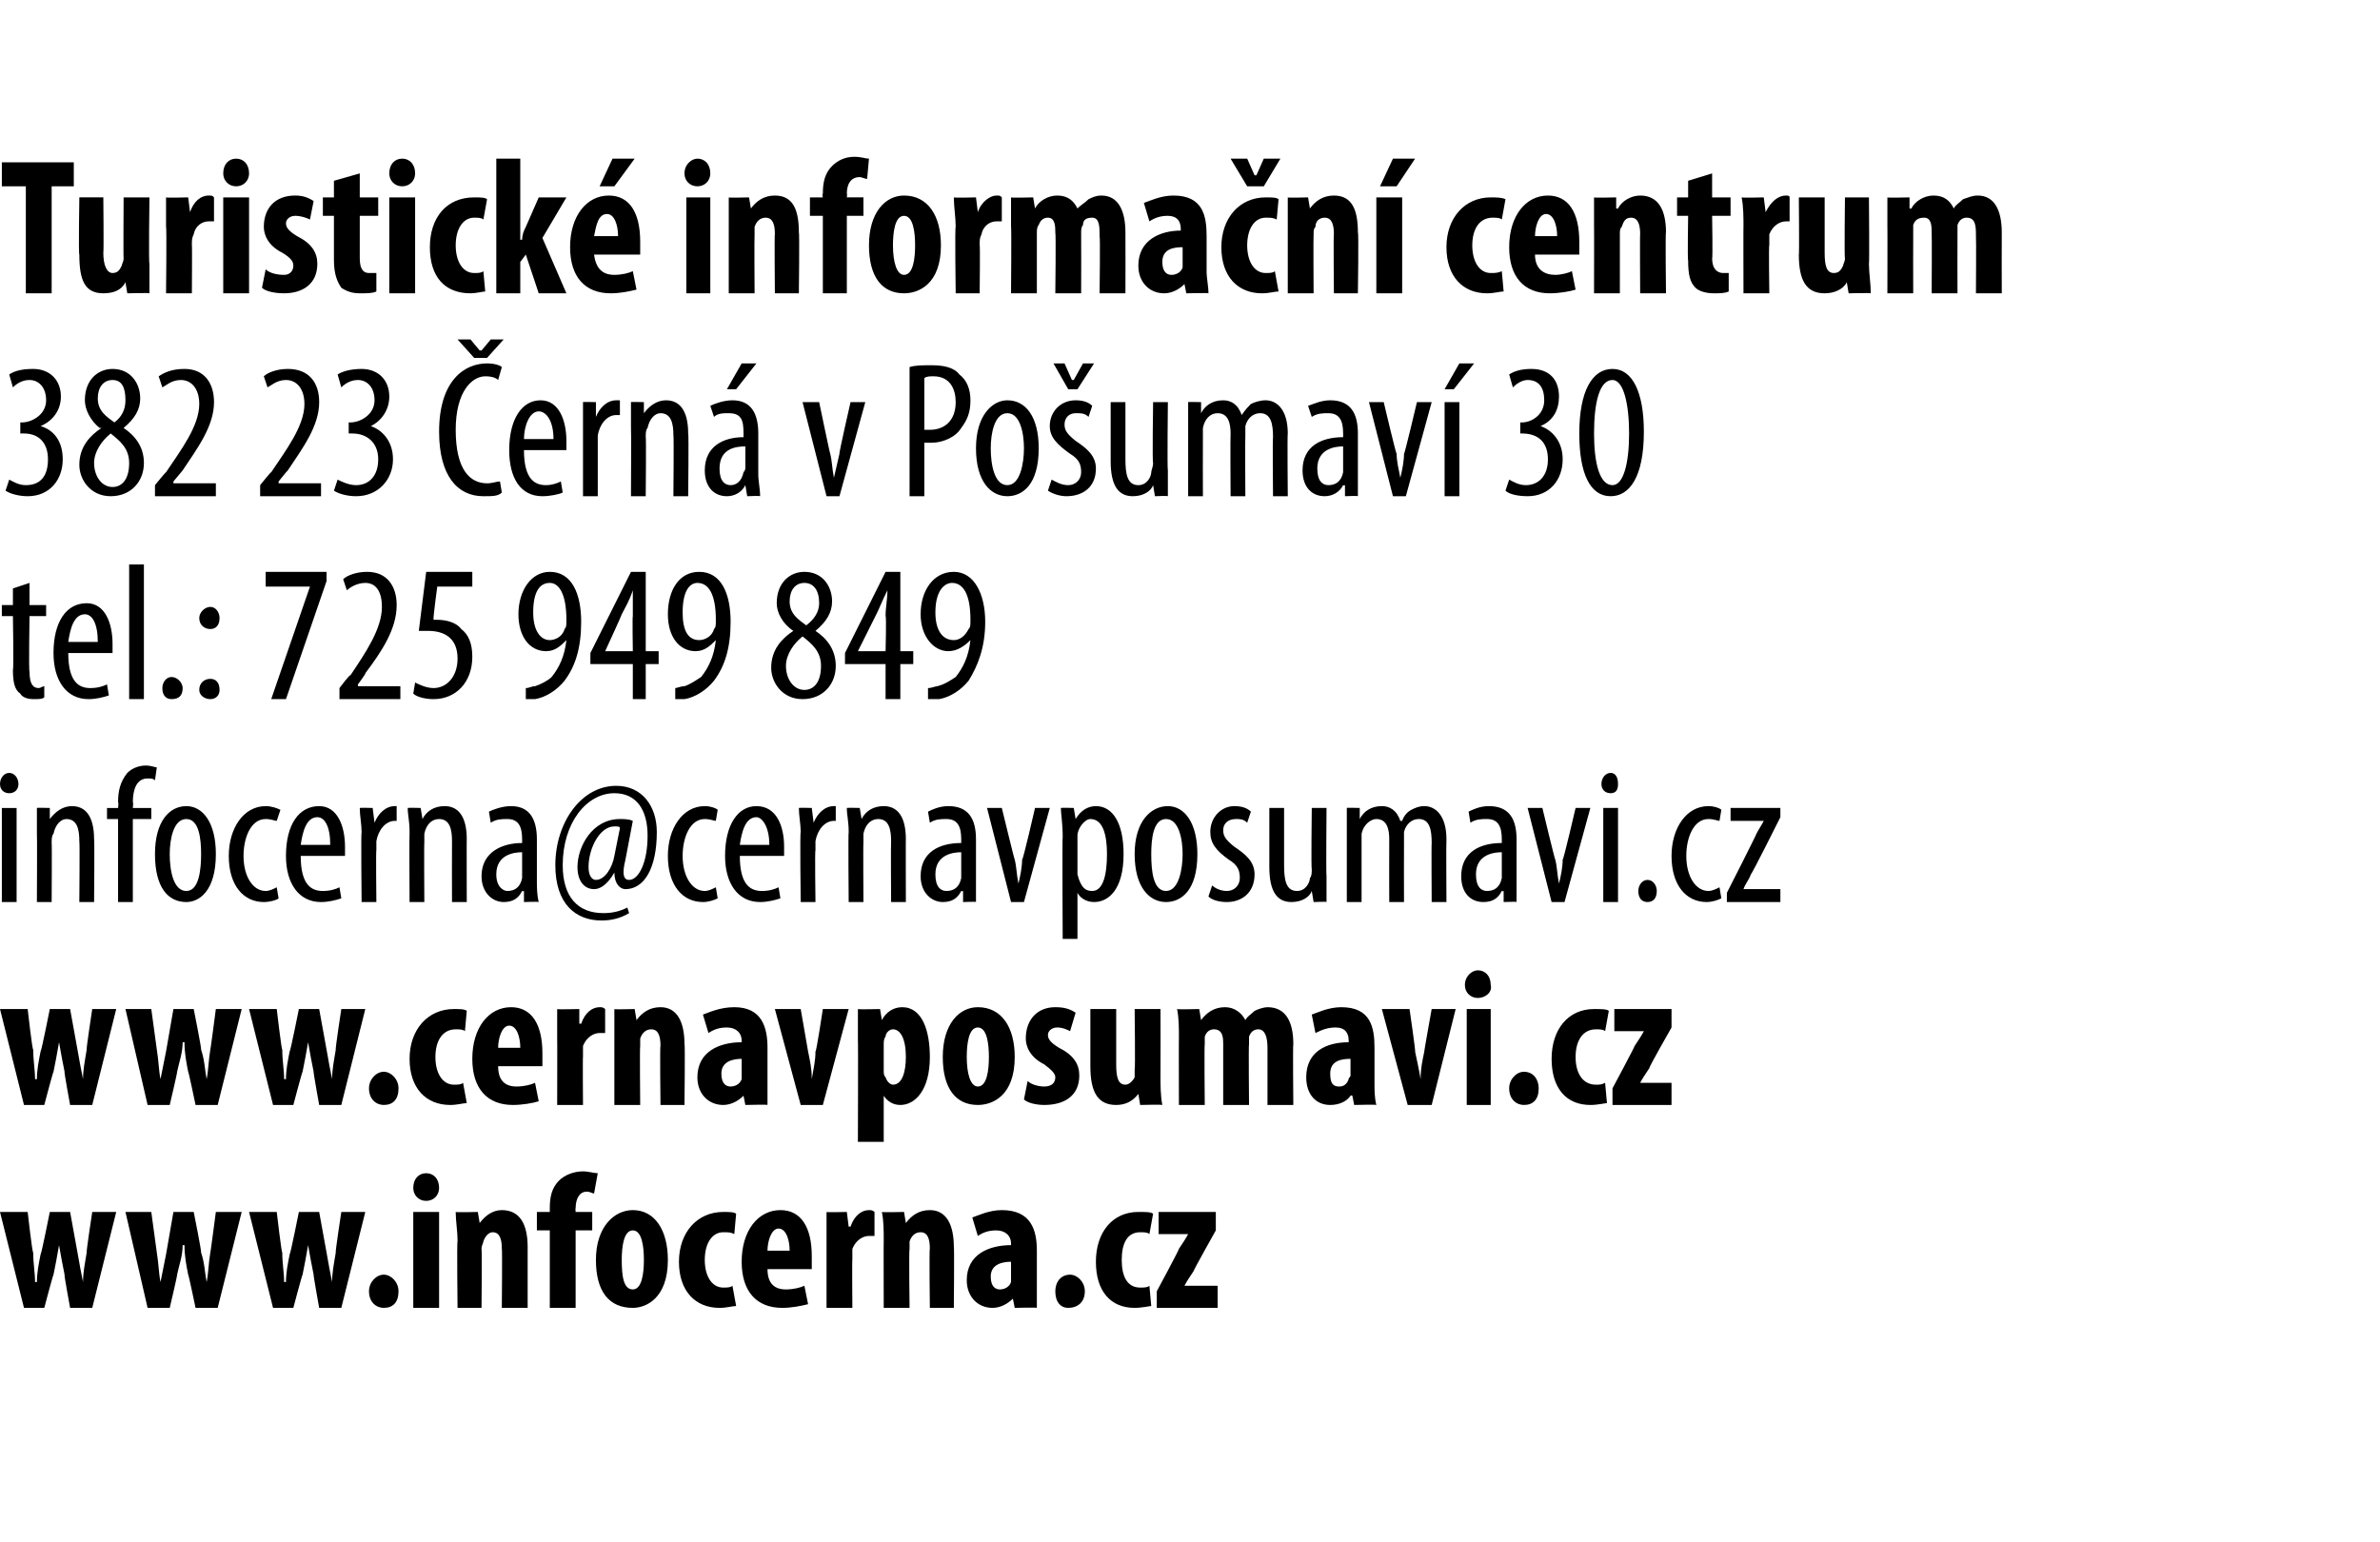
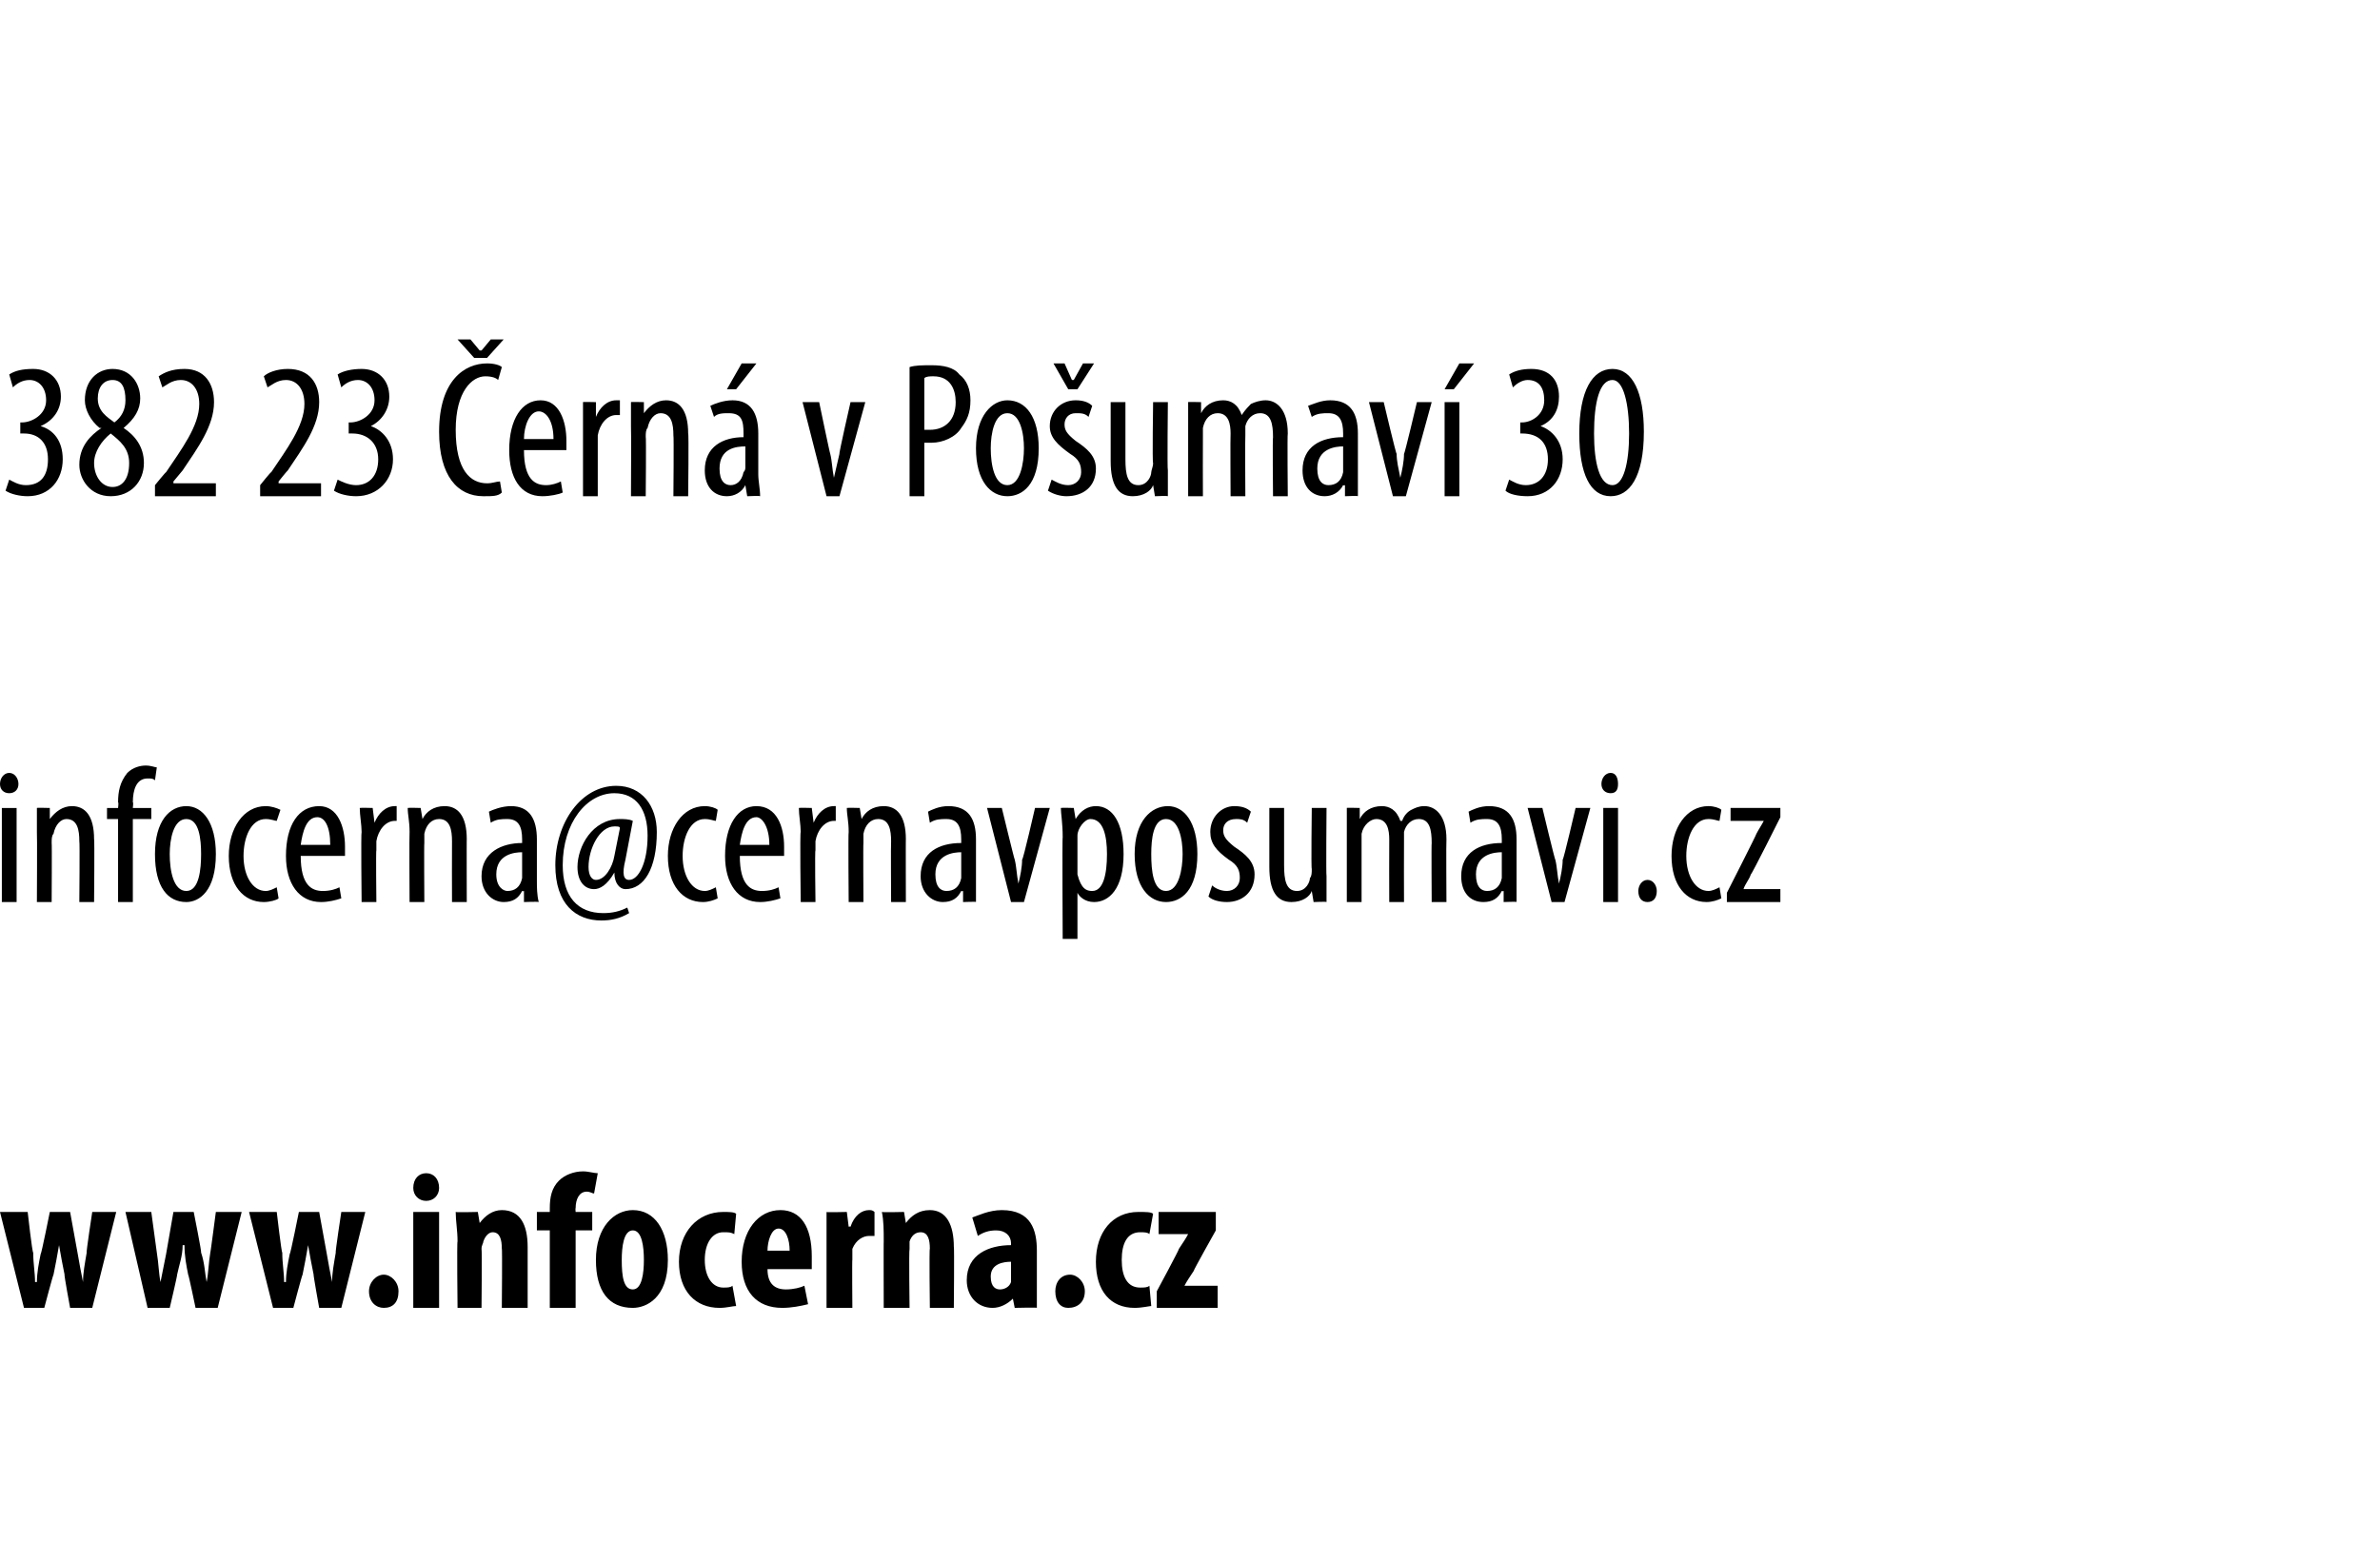
<svg xmlns="http://www.w3.org/2000/svg" xmlns:xlink="http://www.w3.org/1999/xlink" version="1.1" width="129px" height="83.6px" viewBox="0 0 129 83.6">
  <desc>Turistick informa n centrum 382 23 ern v Po umav 30 tel : 725 949 849</desc>
  <defs />
  <g id="Polygon112265">
-     <path d="m1.6 31.6v1.2h.9v.6h-.9s-.05 3.02 0 3c0 .7.2.9.5.9c.1 0 .2-.1.3-.1v.6c-.1.1-.3.1-.6.1c-.3 0-.6-.1-.7-.3c-.3-.2-.4-.6-.4-1.3c.05.04 0-2.9 0-2.9h-.6v-.6h.6v-.9l.9-.3zm2.1 3.8c0 1.6.6 1.9 1.2 1.9c.4 0 .7-.1.9-.2l.1.6c-.3.1-.7.2-1.1.2c-1.2 0-1.9-1-1.9-2.5c0-1.7.7-2.7 1.8-2.7c1 0 1.4 1.1 1.4 2.2v.5H3.7zm1.6-.6c0-1-.3-1.5-.7-1.5c-.6 0-.8.8-.9 1.5h1.6zM7 30.6h.8v7.3h-.8v-7.3zm1.8 6.7c0-.3.2-.6.5-.6c.3 0 .6.3.6.6c0 .4-.2.6-.6.6c-.3 0-.5-.2-.5-.6zm2-3.8c0-.3.3-.6.6-.6c.3 0 .5.3.5.6c0 .4-.2.6-.5.6c-.3 0-.6-.2-.6-.6zm0 3.9c0-.4.3-.6.6-.6c.3 0 .5.2.5.6c0 .3-.2.5-.5.5c-.3 0-.6-.2-.6-.5zm6.9-6.4v.5l-2.2 6.4h-.8l2.1-6.1h-2.4v-.8h3.3zm.7 6.9v-.6s.55-.74.6-.7c.8-1.2 1.7-2.5 1.7-3.7c0-.8-.3-1.3-.9-1.3c-.5 0-.9.3-1 .4l-.2-.6c.2-.2.7-.4 1.3-.4c1.1 0 1.6.8 1.6 1.8c0 1.3-.8 2.5-1.7 3.7c.05 0-.4.6-.4.6v.1h2.3v.7h-3.3zm7.2-6.1h-1.9s-.24 1.77-.2 1.8h.2c.4 0 1 .1 1.3.5c.4.3.6.8.6 1.5c0 1.4-.9 2.3-2.1 2.3c-.4 0-.9-.1-1.1-.3l.1-.6c.2.1.6.3 1 .3c.7 0 1.3-.6 1.3-1.6c0-1.1-.7-1.5-1.6-1.5h-.5l.4-3.2h2.5v.8zm2.9 5.5c.2 0 .3-.1.5-.1c.3-.1.7-.3.9-.5c.4-.5.7-1.1.8-2c-.3.3-.6.6-1.1.6c-.9 0-1.5-.8-1.5-2c0-1.3.7-2.3 1.7-2.3c1.2 0 1.7 1.2 1.7 2.7c0 1.4-.3 2.4-.9 3.2c-.4.5-1 .9-1.6 1h-.5v-.6zm.4-4.1c0 1 .4 1.5.9 1.5c.3 0 .7-.2.8-.6c.1-.1.1-.2.1-.5c0-1.4-.4-2-.9-2c-.5 0-.9.4-.9 1.6zm5.4 4.7V36H32v-.6l2.2-4.4h.8v4.3h.7v.7h-.7v1.9h-.7zm0-2.6s-.03-1.91 0-1.9V32c-.2.6-.4.9-.6 1.3c.01.03-.9 2-.9 2h1.5zm2.3 2c.1 0 .3-.1.5-.1c.3-.1.6-.3.9-.5c.4-.5.7-1.1.8-2c-.3.3-.6.6-1.1.6c-.9 0-1.5-.8-1.5-2c0-1.3.6-2.3 1.7-2.3c1.2 0 1.7 1.2 1.7 2.7c0 1.4-.3 2.4-.9 3.2c-.4.5-1 .9-1.6 1h-.5v-.6zm.4-4.1c0 1 .3 1.5.9 1.5c.3 0 .7-.2.8-.6c.1-.1.1-.2.1-.5c0-1.4-.4-2-1-2c-.4 0-.8.4-.8 1.6zm6 1c-.6-.4-.9-1-.9-1.5c0-1.1.7-1.7 1.5-1.7c1 0 1.5.8 1.5 1.6c0 .6-.3 1.1-.9 1.6c.6.4 1.1 1 1.1 1.9c0 1-.7 1.8-1.8 1.8c-1.1 0-1.7-.9-1.7-1.7c0-1 .6-1.6 1.2-2zm1.5 1.9c0-.8-.5-1.2-1-1.6c-.5.4-.9 1-.9 1.6c0 .7.4 1.3 1 1.3c.5 0 .9-.4.9-1.3zm-1.7-3.5c0 .7.5 1 .9 1.3c.4-.3.7-.7.7-1.2c0-.7-.3-1.1-.8-1.1c-.5 0-.8.4-.8 1zm5.2 5.3V36h-2.2v-.6L48 31h.8v4.3h.7v.7h-.7v1.9h-.8zm0-2.6s.05-1.91 0-1.9c0-.5.1-.9.1-1.4c-.3.6-.4.9-.6 1.3l-1 2h1.5zm2.3 2c.2 0 .4-.1.5-.1c.4-.1.7-.3 1-.5c.4-.5.7-1.1.8-2c-.3.3-.7.6-1.2.6c-.8 0-1.5-.8-1.5-2c0-1.3.7-2.3 1.8-2.3c1.1 0 1.7 1.2 1.7 2.7c0 1.4-.4 2.4-.9 3.2c-.4.5-1 .9-1.6 1h-.6v-.6zm.4-4.1c0 1 .4 1.5 1 1.5c.3 0 .6-.2.8-.6c.1-.1.1-.2.1-.5c0-1.4-.4-2-1-2c-.4 0-.9.4-.9 1.6z" stroke="none" fill="#000" />
    <a xlink:href="mailto:infocerna@cernavposumavi.cz" xlink:title="infocerna@cernavposumavi.cz">
      <rect style="fill:transparent;" x="-1" y="41" width="98" height="10" />
    </a>
  </g>
  <g id="Polygon112264">
    <path d="m.5 26c.2.1.5.3.9.3c.8 0 1.2-.5 1.2-1.4c0-.9-.5-1.4-1.3-1.4h-.2v-.6h.1c.5 0 1.3-.4 1.3-1.2c0-.7-.4-1.1-.9-1.1c-.4 0-.7.2-.9.4l-.2-.7c.3-.2.7-.3 1.3-.3c.9 0 1.5.6 1.5 1.5c0 .7-.4 1.3-1.1 1.6c.7.2 1.2.8 1.2 1.8c0 1.1-.7 2-1.9 2c-.4 0-.9-.1-1.2-.3l.2-.6zm4.9-2.8c-.5-.4-.8-1-.8-1.5c0-1.1.7-1.7 1.5-1.7c1 0 1.5.8 1.5 1.6c0 .6-.3 1.1-.9 1.6c.6.4 1.1 1 1.1 1.9c0 1-.7 1.8-1.8 1.8c-1.1 0-1.7-.9-1.7-1.7c0-1 .6-1.6 1.2-2h-.1zM7 25.1c0-.8-.5-1.2-1-1.6c-.5.4-.9 1-.9 1.6c0 .7.4 1.3 1 1.3c.5 0 .9-.4.9-1.3zm-1.7-3.5c0 .7.5 1 .9 1.3c.4-.3.6-.7.6-1.2c0-.7-.2-1.1-.7-1.1c-.5 0-.8.4-.8 1zm3.1 5.3v-.6s.6-.74.6-.7c.8-1.2 1.8-2.5 1.8-3.7c0-.8-.4-1.3-1-1.3c-.5 0-.8.3-1 .4l-.2-.6c.3-.2.7-.4 1.4-.4c1.1 0 1.6.8 1.6 1.8c0 1.3-.9 2.5-1.7 3.7l-.5.6v.1h2.3v.7H8.4zm5.7 0v-.6s.59-.74.6-.7c.8-1.2 1.8-2.5 1.8-3.7c0-.8-.4-1.3-1-1.3c-.5 0-.8.3-1 .4l-.2-.6c.2-.2.7-.4 1.3-.4c1.2 0 1.7.8 1.7 1.8c0 1.3-.9 2.5-1.7 3.7c-.02 0-.5.6-.5.6v.1h2.3v.7h-3.3zm4.2-.9c.2.1.6.3 1 .3c.7 0 1.2-.5 1.2-1.4c0-.9-.6-1.4-1.4-1.4h-.2v-.6h.1c.5 0 1.3-.4 1.3-1.2c0-.7-.4-1.1-.9-1.1c-.4 0-.7.2-.9.4l-.2-.7c.3-.2.8-.3 1.3-.3c.9 0 1.5.6 1.5 1.5c0 .7-.4 1.3-1 1.6c.6.2 1.2.8 1.2 1.8c0 1.1-.8 2-2 2c-.4 0-.9-.1-1.2-.3l.2-.6zm8.9.7c-.2.2-.5.2-1 .2c-1.4 0-2.4-1.1-2.4-3.5c0-2.8 1.4-3.7 2.6-3.7c.4 0 .7.1.8.2l-.2.7c-.1-.1-.3-.2-.7-.2c-.7 0-1.6.8-1.6 2.9c0 2.2.8 2.9 1.7 2.9c.3 0 .5-.1.7-.1l.1.6zm-1.5-7.3l-.9-1h.7l.5.6h.1l.5-.6h.7l-.9 1h-.7zm2.7 5c0 1.6.6 1.9 1.2 1.9c.3 0 .6-.1.8-.2l.1.6c-.2.1-.7.2-1.1.2c-1.2 0-1.8-1-1.8-2.5c0-1.7.7-2.7 1.7-2.7c1 0 1.4 1.1 1.4 2.2v.5h-2.3zm1.6-.6c0-1-.4-1.5-.8-1.5c-.5 0-.8.8-.8 1.5h1.6zm1.6-.7v-1.3c-.04-.02.7 0 .7 0v.8s.05-.01 0 0c.2-.5.6-.9 1.1-.9h.2v.8h-.2c-.5 0-.9.5-1 1.1v3.3h-.8v-3.8zm2.6 0v-1.3c-.02-.02.7 0 .7 0v.6s.04 0 0 0c.3-.4.7-.7 1.2-.7c.7 0 1.2.5 1.2 1.8c.04-.05 0 3.4 0 3.4h-.8s.03-3.3 0-3.3c0-.6-.1-1.2-.7-1.2c-.3 0-.6.3-.7.8c-.1.1-.1.3-.1.5c.03-.03 0 3.2 0 3.2h-.8s.02-3.8 0-3.8zm6.9 2.6c0 .4.1.8.1 1.2c0-.03-.7 0-.7 0l-.1-.6s-.01.03 0 0c-.2.4-.6.6-1 .6c-.7 0-1.2-.5-1.2-1.4c0-1.3 1-1.8 2.1-1.8v-.2c0-.7-.1-1.1-.8-1.1c-.3 0-.6 0-.8.2l-.2-.6c.2-.1.7-.3 1.2-.3c1 0 1.4.7 1.4 1.8v2.2zm-.7-1.5c-.5 0-1.4.1-1.4 1.2c0 .7.3.9.6.9c.3 0 .6-.2.7-.7c.1-.1.1-.2.1-.3v-1.1zm.6-4.5l-1.1 1.4h-.5l.8-1.4h.8zm3.4 2.1s.59 2.84.6 2.8c.1.4.1.8.2 1.3l.3-1.3c-.05.04.6-2.8.6-2.8h.8l-1.4 5.1h-.7l-1.3-5.1h.9zm4.9-1.9c.3-.1.7-.1 1.2-.1c.6 0 1.2.1 1.5.5c.4.3.6.8.6 1.4c0 .7-.2 1.1-.5 1.5c-.3.5-1 .8-1.6.8h-.4v2.9h-.8v-7zm.8 3.4h.3c.8 0 1.4-.5 1.4-1.5c0-.7-.3-1.4-1.2-1.4c-.2 0-.4 0-.5.1v2.8zm6.2 1c0 2-.9 2.6-1.7 2.6c-.9 0-1.7-.8-1.7-2.6c0-1.8.9-2.6 1.7-2.6c1 0 1.7.9 1.7 2.6zm-2.6 0c0 .9.2 2 .9 2c.7 0 .9-1.2.9-2c0-.8-.2-1.9-.9-1.9c-.7 0-.9 1.1-.9 1.9zM57 26c.2.1.5.3.9.3c.4 0 .7-.3.7-.7c0-.4-.1-.7-.6-1c-.7-.5-1.1-.9-1.1-1.5c0-.8.6-1.4 1.4-1.4c.4 0 .7.1.9.3l-.2.6c-.2-.2-.4-.2-.7-.2c-.4 0-.6.3-.6.6c0 .3.1.5.6.9c.6.4 1.1.8 1.1 1.5c0 1-.7 1.5-1.6 1.5c-.3 0-.7-.1-1-.3l.2-.6zm.9-4.9l-.8-1.4h.6l.4.9h.1l.5-.9h.6l-.9 1.4h-.5zm5.4 4.4v1.4c0-.03-.7 0-.7 0l-.1-.6s.02.03 0 0c-.1.3-.5.6-1.1.6c-.8 0-1.2-.6-1.2-1.9v-3.2h.8v3.1c0 .8.1 1.4.7 1.4c.5 0 .7-.5.7-.7c0-.1.1-.3.1-.5c-.05.03 0-3.3 0-3.3h.8s-.04 3.68 0 3.7zm1.1-2.4v-1.3c-.05-.02.7 0 .7 0v.6s.02.01 0 0c.2-.4.6-.7 1.2-.7c.4 0 .8.2 1 .8c.2-.3.4-.5.5-.6c.2-.1.5-.2.8-.2c.6 0 1.2.5 1.2 1.8c-.03.01 0 3.4 0 3.4h-.8s-.03-3.22 0-3.2c0-.7-.1-1.3-.7-1.3c-.4 0-.7.3-.8.7v.5c-.02 0 0 3.3 0 3.3h-.8s-.02-3.36 0-3.4c0-.5-.1-1.1-.7-1.1c-.4 0-.7.3-.8.8v.4c-.01.04 0 3.3 0 3.3h-.8v-3.8zm9.2 2.6v1.2c.03-.03-.7 0-.7 0v-.6s-.07.03-.1 0c-.2.4-.6.6-1 .6c-.7 0-1.2-.5-1.2-1.4c0-1.3 1-1.8 2.2-1.8v-.2c0-.7-.2-1.1-.8-1.1c-.3 0-.6 0-.9.2l-.2-.6c.3-.1.7-.3 1.2-.3c1.1 0 1.5.7 1.5 1.8v2.2zm-.8-1.5c-.4 0-1.4.1-1.4 1.2c0 .7.3.9.6.9c.4 0 .7-.2.8-.7v-1.4zm2.2-2.4s.67 2.84.7 2.8c0 .4.1.8.2 1.3c.1-.4.2-.9.2-1.3c.03.04.7-2.8.7-2.8h.8l-1.4 5.1h-.7l-1.3-5.1h.8zm3.3 5.1v-5.1h.8v5.1h-.8zm1.6-7.2l-1.1 1.4h-.5l.8-1.4h.8zm1.9 6.3c.2.1.5.3.9.3c.7 0 1.2-.5 1.2-1.4c0-.9-.5-1.4-1.4-1.4h-.1v-.6h.1c.5 0 1.2-.4 1.2-1.2c0-.7-.3-1.1-.9-1.1c-.3 0-.6.2-.8.4l-.2-.7c.3-.2.7-.3 1.2-.3c1 0 1.5.6 1.5 1.5c0 .7-.3 1.3-1 1.6c.6.2 1.2.8 1.2 1.8c0 1.1-.7 2-1.9 2c-.5 0-1-.1-1.2-.3l.2-.6zm7.3-2.6c0 2.5-.8 3.5-1.8 3.5c-1.1 0-1.7-1.2-1.7-3.4c0-2.3.7-3.5 1.8-3.5c1.1 0 1.7 1.3 1.7 3.4zm-2.7.1c0 1.6.3 2.8 1 2.8c.6 0 .9-1.2.9-2.8c0-1.6-.3-2.9-.9-2.9c-.7 0-1 1.2-1 2.9z" stroke="none" fill="#000" />
  </g>
  <g id="Polygon112263">
-     <path d="m1.4 10.1H.1V8.8h3.9v1.3H2.8v5.8H1.4v-5.8zm6.7 4.2v1.6c-.01-.03-1.2 0-1.2 0l-.1-.6s.01.02 0 0c-.2.4-.6.6-1.2.6c-1 0-1.3-.7-1.3-2.1c-.05.04 0-3.1 0-3.1h1.3s.03 2.99 0 3c0 .7.2 1.1.5 1.1c.3 0 .4-.2.5-.4c0-.1.1-.2.1-.4c-.02.01 0-3.3 0-3.3h1.4s-.05 3.6 0 3.6zm.9-2v-1.6c0 .03 1.2 0 1.2 0l.1.8s0-.02 0 0c.2-.6.6-.9 1-.9c.2 0 .2 0 .3.1v1.3h-.3c-.3 0-.7.2-.8.7c-.1.2-.1.3-.1.6c.02-.05 0 2.6 0 2.6H9s.04-3.62 0-3.6zm3.1 3.6v-5.2h1.4v5.2h-1.4zm1.4-6.5c0 .4-.3.7-.7.7c-.4 0-.7-.3-.7-.7c0-.5.3-.8.7-.8c.4 0 .7.3.7.8zm.9 5.2c.2.2.6.3 1 .3c.3 0 .5-.2.5-.5c0-.2-.1-.4-.6-.7c-.8-.4-1-1-1-1.4c0-1 .6-1.7 1.7-1.7c.4 0 .7.1 1 .3l-.2 1c-.2-.1-.5-.2-.8-.2c-.3 0-.5.2-.5.4c0 .2.1.4.6.7c.8.4 1.1.9 1.1 1.5c0 1.1-.8 1.6-1.8 1.6c-.5 0-1-.1-1.2-.3l.2-1zm5.1-5.2v1.3h1v1h-1v2.3c0 .6.2.8.5.8h.4v1c-.2.1-.5.1-.9.1c-.4 0-.7-.1-1-.3c-.2-.3-.4-.7-.4-1.5v-2.4h-.6v-1h.6v-.9l1.4-.4zm1.6 6.5v-5.2h1.4v5.2h-1.4zm1.4-6.5c0 .4-.3.7-.7.7c-.4 0-.7-.3-.7-.7c0-.5.3-.8.7-.8c.4 0 .7.3.7.8zm3.8 6.4c-.1 0-.5.1-.8.1c-1.4 0-2.2-.9-2.2-2.5c0-1.6.9-2.7 2.4-2.7c.3 0 .6 0 .7.1l-.2 1.1c-.1-.1-.3-.1-.5-.1c-.6 0-1 .6-1 1.5c0 .9.4 1.5 1 1.5c.2 0 .4 0 .5-.1l.1 1.1zm1.9-2.8s.05-.02.1 0c0-.3.1-.5.2-.7l.7-1.6h1.5l-1.3 2.2l1.3 3h-1.5l-.7-2.1l-.3.4v1.7h-1.3V8.6h1.3v4.4zm4 .8c.1.8.5 1.1 1.1 1.1c.4 0 .8-.1 1-.2l.2 1c-.4.1-.9.2-1.4.2c-1.4 0-2.2-.9-2.2-2.5c0-1.7.9-2.8 2.1-2.8c1.1 0 1.7.9 1.7 2.5v.7h-2.5zm1.3-1c0-.6-.2-1.2-.6-1.2c-.5 0-.6.7-.7 1.2h1.3zm.9-4.2l-1.1 1.5h-.8l.7-1.5h1.2zm2.8 7.3v-5.2h1.3v5.2h-1.3zm1.3-6.5c0 .4-.3.7-.7.7c-.4 0-.7-.3-.7-.7c0-.5.4-.8.7-.8c.4 0 .7.3.7.8zm1 2.9v-1.6c-.04.03 1.1 0 1.1 0l.1.6s.04.02 0 0c.3-.4.7-.7 1.3-.7c1 0 1.3.8 1.3 2c.04-.03 0 3.3 0 3.3H42s-.03-3.25 0-3.2c0-.5-.1-.9-.5-.9c-.3 0-.5.2-.6.5v.4c-.02.04 0 3.2 0 3.2h-1.4v-3.6zm5.1 3.6v-4.2h-.7v-1h.7s-.05-.17 0-.2c0-.6.1-1.1.5-1.5c.3-.3.7-.5 1.2-.5c.4 0 .6.1.8.1L47 9.7c-.1 0-.3-.1-.4-.1c-.5 0-.7.4-.7.9c.03-.01 0 .2 0 .2h.9v1h-.9v4.2h-1.3zm6.4-2.6c0 2.1-1.2 2.6-2 2.6c-1.2 0-1.9-.9-1.9-2.6c0-1.8.9-2.7 1.9-2.7c1.3 0 2 1.1 2 2.7zm-2.6 0c0 .9.2 1.6.6 1.6c.5 0 .6-.9.6-1.6c0-.7-.1-1.6-.6-1.6c-.5 0-.6.9-.6 1.6zm3.4-1c0-.5-.1-1.1-.1-1.6c.01.03 1.2 0 1.2 0l.1.8s.01-.02 0 0c.2-.6.7-.9 1-.9c.2 0 .2 0 .3.1v1.3h-.3c-.3 0-.7.2-.8.7c-.1.2-.1.3-.1.6c.03-.05 0 2.6 0 2.6h-1.3s-.05-3.62 0-3.6zm3 0v-1.6c-.01.03 1.2 0 1.2 0l.1.6s-.02.02 0 0c.2-.4.7-.7 1.2-.7c.6 0 .9.3 1.1.7c.2-.2.4-.3.6-.5c.2-.1.4-.2.7-.2c.9 0 1.3.8 1.3 2c.01 0 0 3.3 0 3.3h-1.4s.04-3.07 0-3.1c0-.5 0-1-.4-1c-.3 0-.5.1-.5.4c-.1.1-.1.3-.1.4c.01.01 0 3.3 0 3.3h-1.4s.04-3.26 0-3.3c0-.3 0-.8-.4-.8c-.2 0-.4.1-.5.4c-.1.1-.1.3-.1.4v3.3h-1.4s.03-3.63 0-3.6zm10.6 2.4c0 .4.1.8.1 1.2c.02-.03-1.2 0-1.2 0l-.1-.5s-.01-.04 0 0c-.3.3-.7.5-1.1.5c-.8 0-1.4-.6-1.4-1.5c0-1.4 1.2-1.9 2.3-1.9v-.1c0-.4-.2-.7-.7-.7c-.4 0-.7.1-1 .3l-.3-1c.3-.1.9-.4 1.6-.4c1.6 0 1.8 1.1 1.8 2.2v1.9zm-1.3-1.3c-.5 0-1.1.1-1.1.8c0 .6.3.7.5.7c.2 0 .5-.1.6-.4v-1.1zm5.2 2.4c-.2 0-.5.1-.9.1c-1.3 0-2.2-.9-2.2-2.5c0-1.6 1-2.7 2.4-2.7c.3 0 .6 0 .7.1l-.1 1.1c-.2-.1-.3-.1-.6-.1c-.6 0-1 .6-1 1.5c0 .9.4 1.5 1 1.5c.2 0 .4 0 .5-.1l.2 1.1zm-1.7-5.7l-.9-1.5h.9l.4.9h.1l.4-.9h.9l-.9 1.5h-.9zm2.2 2.2v-1.6c-.04.03 1.1 0 1.1 0l.1.6s.04.02 0 0c.3-.4.7-.7 1.3-.7c1 0 1.3.8 1.3 2c.05-.03 0 3.3 0 3.3h-1.3s-.03-3.25 0-3.2c0-.5-.1-.9-.5-.9c-.3 0-.5.2-.5.5c-.1.1-.1.2-.1.4c-.02.04 0 3.2 0 3.2h-1.4v-3.6zm4.8 3.6v-5.2h1.4v5.2h-1.4zm2.1-7.3l-1 1.5h-.9l.7-1.5h1.2zm4.8 7.2c-.2 0-.5.1-.9.1c-1.3 0-2.2-.9-2.2-2.5c0-1.6 1-2.7 2.4-2.7c.3 0 .6 0 .8.1l-.2 1.1c-.1-.1-.3-.1-.5-.1c-.7 0-1.1.6-1.1 1.5c0 .9.4 1.5 1 1.5c.2 0 .4 0 .6-.1l.1 1.1zm1.7-2c0 .8.5 1.1 1.1 1.1c.3 0 .7-.1.9-.2l.2 1c-.3.1-.9.2-1.4.2c-1.4 0-2.2-.9-2.2-2.5c0-1.7.9-2.8 2.1-2.8c1.1 0 1.7.9 1.7 2.5v.7h-2.4zm1.2-1c0-.6-.2-1.2-.6-1.2c-.4 0-.6.7-.6 1.2h1.2zm2-.5v-1.6c-.03.03 1.2 0 1.2 0v.6s.05.02.1 0c.2-.4.7-.7 1.2-.7c1 0 1.4.8 1.4 2c-.04-.03 0 3.3 0 3.3h-1.4s-.02-3.25 0-3.2c0-.5-.1-.9-.5-.9c-.3 0-.4.2-.5.5c-.1.1-.1.2-.1.4v3.2h-1.4s.01-3.62 0-3.6zm6.4-2.9v1.3h1v1h-1s.04 2.35 0 2.3c0 .6.3.8.6.8h.3v1c-.2.1-.5.1-.8.1c-.4 0-.8-.1-1-.3c-.3-.3-.4-.7-.4-1.5c-.04.03 0-2.4 0-2.4h-.6v-1h.6v-.9l1.3-.4zm1.7 2.9c0-.5 0-1.1-.1-1.6c.05.03 1.2 0 1.2 0l.1.8s.05-.02 0 0c.3-.6.7-.9 1.1-.9c.1 0 .2 0 .2.1v1.3h-.2c-.3 0-.7.2-.9.7v.6c-.04-.05 0 2.6 0 2.6h-1.4s-.01-3.62 0-3.6zm6.8 2c0 .5.1 1.1.1 1.6c-.02-.03-1.2 0-1.2 0l-.1-.6s0 .02 0 0c-.2.4-.7.6-1.2.6c-1 0-1.4-.7-1.4-2.1c.03.04 0-3.1 0-3.1h1.4v3c0 .7.1 1.1.5 1.1c.3 0 .4-.2.5-.4c0-.1.1-.2.1-.4c-.04.01 0-3.3 0-3.3h1.3s.03 3.6 0 3.6zm1-2v-1.6c-.03.03 1.2 0 1.2 0v.6s.06.02.1 0c.2-.4.7-.7 1.2-.7c.6 0 .9.3 1.1.7c.1-.2.3-.3.5-.5c.3-.1.5-.2.8-.2c.9 0 1.3.8 1.3 2c-.01 0 0 3.3 0 3.3h-1.4s.02-3.07 0-3.1c0-.5 0-1-.5-1c-.2 0-.4.1-.5.4v.4c-.01.01 0 3.3 0 3.3h-1.4s.02-3.26 0-3.3c0-.3 0-.8-.4-.8c-.3 0-.5.1-.6.4v.4c-.01.03 0 3.3 0 3.3h-1.4s.01-3.63 0-3.6z" stroke="none" fill="#000" />
-   </g>
+     </g>
  <g id="Polygon112266">
    <path d="m.1 48.9v-5.1h.8v5.1h-.8zm.9-6.4c0 .3-.2.5-.5.5c-.3 0-.5-.2-.5-.5c0-.3.2-.6.5-.6c.3 0 .5.3.5.6zm1 2.6v-1.3c-.03-.02.7 0 .7 0v.6s.04 0 0 0c.3-.4.7-.7 1.2-.7c.7 0 1.2.5 1.2 1.8c.03-.05 0 3.4 0 3.4h-.8s.03-3.3 0-3.3c0-.6-.1-1.2-.7-1.2c-.3 0-.6.3-.7.8c-.1.1-.1.3-.1.5c.02-.03 0 3.2 0 3.2h-.8s.02-3.8 0-3.8zm4.4 3.8v-4.5h-.6v-.6h.6s.04-.32 0-.3c0-.6.1-1.1.5-1.6c.3-.3.7-.4 1-.4c.3 0 .5.1.6.1l-.1.7c-.1-.1-.2-.1-.4-.1c-.6 0-.8.6-.8 1.3c.04-.04 0 .3 0 .3h1v.6h-1v4.5h-.8zm5.3-2.6c0 2-.9 2.6-1.6 2.6c-1 0-1.7-.8-1.7-2.6c0-1.8.8-2.6 1.7-2.6c.9 0 1.6.9 1.6 2.6zm-2.5 0c0 .9.2 2 .9 2c.7 0 .8-1.2.8-2c0-.8-.1-1.9-.8-1.9c-.7 0-.9 1.1-.9 1.9zm5.9 2.4c-.1.1-.5.2-.8.2c-1.1 0-1.9-.9-1.9-2.5c0-1.5.8-2.7 2-2.7c.3 0 .6.1.8.2l-.2.6c-.1 0-.3-.1-.6-.1c-.8 0-1.2 1-1.2 2c0 1.1.5 1.9 1.2 1.9c.2 0 .4-.1.6-.2l.1.6zm1.2-2.3c0 1.6.6 1.9 1.2 1.9c.4 0 .7-.1.9-.2l.1.6c-.3.1-.7.2-1.1.2c-1.2 0-1.9-1-1.9-2.5c0-1.7.7-2.7 1.8-2.7c1 0 1.4 1.1 1.4 2.2v.5h-2.4zm1.6-.6c0-1-.3-1.5-.7-1.5c-.6 0-.8.8-.9 1.5h1.6zm1.7-.7c0-.4-.1-.9-.1-1.3c.02-.02.7 0 .7 0l.1.8s.01-.01 0 0c.2-.5.6-.9 1.1-.9h.1v.8h-.1c-.5 0-.9.5-1 1.1v.5c-.03-.05 0 2.8 0 2.8h-.8s-.04-3.8 0-3.8zm2.6 0c0-.6-.1-.9-.1-1.3c.03-.02.7 0 .7 0l.1.6c.2-.4.6-.7 1.2-.7c.7 0 1.2.5 1.2 1.8c-.01-.05 0 3.4 0 3.4h-.8s-.01-3.3 0-3.3c0-.6-.1-1.2-.7-1.2c-.4 0-.7.3-.8.8v.5c-.02-.03 0 3.2 0 3.2h-.8s-.02-3.8 0-3.8zm6.9 2.6c0 .4 0 .8.1 1.2c-.04-.03-.8 0-.8 0v-.6s-.05.03-.1 0c-.2.4-.5.6-1 .6c-.6 0-1.2-.5-1.2-1.4c0-1.3 1.1-1.8 2.2-1.8v-.2c0-.7-.2-1.1-.8-1.1c-.3 0-.6 0-.9.2l-.1-.6c.2-.1.7-.3 1.2-.3c1 0 1.4.7 1.4 1.8v2.2zm-.8-1.5c-.4 0-1.4.1-1.4 1.2c0 .7.4.9.6.9c.4 0 .7-.2.8-.7v-1.4zm5.3-1.3c0-.1-.1-.1-.3-.1c-.8 0-1.4 1.2-1.4 2.2c0 .5.2.7.4.7c.5 0 .9-.7 1-1.3l.3-1.5zm.5 4.6c-.5.3-1 .4-1.5.4c-1.4 0-2.5-.9-2.5-3c0-2.3 1.4-4.3 3.3-4.3c1.4 0 2.2 1.1 2.2 2.5c0 2-.7 3.1-1.7 3.1c-.3 0-.6-.3-.6-.9c-.4.7-.8.9-1.1.9c-.5 0-.9-.4-.9-1.2c0-1.1.8-2.6 2.3-2.6c.2 0 .5 0 .7.1l-.4 2.1c-.2.8-.1 1.1.2 1.1c.5 0 1-.9 1-2.4c0-1.4-.6-2.3-1.8-2.3c-1.5 0-2.8 1.6-2.8 3.9c0 1.7.8 2.6 2.2 2.6c.5 0 .9-.1 1.3-.3l.1.3zm4.8-.8c-.2.1-.5.2-.8.2c-1.1 0-1.9-.9-1.9-2.5c0-1.5.8-2.7 2-2.7c.3 0 .6.1.7.2l-.1.6c-.1 0-.3-.1-.6-.1c-.8 0-1.2 1-1.2 2c0 1.1.5 1.9 1.2 1.9c.2 0 .4-.1.6-.2l.1.6zm1.2-2.3c0 1.6.6 1.9 1.2 1.9c.4 0 .7-.1.9-.2l.1.6c-.3.1-.7.2-1.1.2c-1.2 0-1.9-1-1.9-2.5c0-1.7.7-2.7 1.7-2.7c1.1 0 1.5 1.1 1.5 2.2v.5h-2.4zm1.6-.6c0-1-.4-1.5-.7-1.5c-.6 0-.8.8-.9 1.5h1.6zm1.7-.7c0-.4-.1-.9-.1-1.3c.01-.02.7 0 .7 0l.1.8s0-.01 0 0c.2-.5.6-.9 1.1-.9h.1v.8h-.1c-.5 0-.9.5-1 1.1v.5c-.04-.05 0 2.8 0 2.8h-.8s-.05-3.8 0-3.8zm2.6 0c0-.6-.1-.9-.1-1.3c.03-.02.7 0 .7 0l.1.6s-.01 0 0 0c.2-.4.6-.7 1.2-.7c.7 0 1.2.5 1.2 1.8c-.01-.05 0 3.4 0 3.4h-.8s-.02-3.3 0-3.3c0-.6-.1-1.2-.7-1.2c-.4 0-.7.3-.8.8v.5c-.02-.03 0 3.2 0 3.2h-.8s-.03-3.8 0-3.8zm6.9 2.6v1.2c.05-.03-.7 0-.7 0v-.6s-.06.03-.1 0c-.2.4-.5.6-1 .6c-.6 0-1.2-.5-1.2-1.4c0-1.3 1-1.8 2.2-1.8v-.2c0-.7-.2-1.1-.8-1.1c-.3 0-.6 0-.9.2l-.1-.6c.2-.1.6-.3 1.1-.3c1.1 0 1.5.7 1.5 1.8v2.2zm-.8-1.5c-.4 0-1.4.1-1.4 1.2c0 .7.3.9.6.9c.4 0 .7-.2.8-.7v-1.4zm2.2-2.4s.69 2.84.7 2.8c.1.4.1.8.2 1.3c.1-.4.2-.9.2-1.3c.05.04.7-2.8.7-2.8h.8l-1.4 5.1h-.7l-1.3-5.1h.8zm3.3 1.6c0-.8-.1-1.3-.1-1.6c.03-.02.7 0 .7 0l.1.6s0 .03 0 0c.3-.5.7-.7 1.1-.7c.9 0 1.5.9 1.5 2.6c0 1.9-.8 2.6-1.6 2.6c-.5 0-.8-.3-.9-.5c-.01-.04 0 0 0 0v2.5h-.8s-.03-5.53 0-5.5zm.8 1.6v.4c.2.8.5.9.8.9c.6 0 .8-.9.8-2c0-1-.2-1.9-.9-1.9c-.3 0-.7.5-.7.9v1.7zm6.5-.7c0 2-.9 2.6-1.7 2.6c-.9 0-1.7-.8-1.7-2.6c0-1.8.9-2.6 1.8-2.6c.9 0 1.6.9 1.6 2.6zm-2.5 0c0 .9.1 2 .8 2c.7 0 .9-1.2.9-2c0-.8-.2-1.9-.9-1.9c-.7 0-.8 1.1-.8 1.9zm3.3 1.7c.1.1.4.3.8.3c.4 0 .7-.3.7-.7c0-.4-.1-.7-.6-1c-.7-.5-1-.9-1-1.5c0-.8.6-1.4 1.3-1.4c.4 0 .7.1.9.3l-.2.6c-.2-.2-.4-.2-.6-.2c-.5 0-.7.3-.7.6c0 .3.1.5.6.9c.6.4 1.1.8 1.1 1.5c0 1-.7 1.5-1.5 1.5c-.4 0-.8-.1-1-.3l.2-.6zm6.2-.5v1.4c.01-.03-.7 0-.7 0l-.1-.6s.03.03 0 0c-.1.3-.5.6-1.1.6c-.8 0-1.2-.6-1.2-1.9v-3.2h.8v3.1c0 .8.1 1.4.7 1.4c.5 0 .7-.5.7-.7c.1-.1.1-.3.1-.5c-.04.03 0-3.3 0-3.3h.8s-.03 3.68 0 3.7zm1.1-2.4v-1.3c-.04-.02.7 0 .7 0v.6s.03.01 0 0c.2-.4.6-.7 1.2-.7c.4 0 .8.2 1 .8h.1c.1-.3.3-.5.5-.6c.2-.1.4-.2.7-.2c.6 0 1.2.5 1.2 1.8c-.02.01 0 3.4 0 3.4h-.8s-.02-3.22 0-3.2c0-.7-.1-1.3-.7-1.3c-.4 0-.7.3-.8.7v.5c-.01 0 0 3.3 0 3.3h-.8s-.01-3.36 0-3.4c0-.5-.1-1.1-.7-1.1c-.3 0-.7.3-.8.8v3.7h-.8v-3.8zm9.2 2.6v1.2c.04-.03-.7 0-.7 0v-.6s-.06.03-.1 0c-.2.4-.5.6-1 .6c-.7 0-1.2-.5-1.2-1.4c0-1.3 1-1.8 2.2-1.8v-.2c0-.7-.2-1.1-.8-1.1c-.3 0-.6 0-.9.2l-.1-.6c.2-.1.6-.3 1.1-.3c1.1 0 1.5.7 1.5 1.8v2.2zm-.8-1.5c-.4 0-1.4.1-1.4 1.2c0 .7.3.9.6.9c.4 0 .7-.2.8-.7v-1.4zm2.2-2.4s.68 2.84.7 2.8c.1.4.1.8.2 1.3c.1-.4.2-.9.2-1.3c.04.04.7-2.8.7-2.8h.8l-1.4 5.1h-.7l-1.3-5.1h.8zm3.3 5.1v-5.1h.8v5.1h-.8zm.8-6.4c0 .3-.1.5-.4.5c-.3 0-.5-.2-.5-.5c0-.3.2-.6.5-.6c.3 0 .4.3.4.6zm1.1 5.8c0-.3.2-.6.5-.6c.3 0 .5.3.5.6c0 .4-.2.6-.5.6c-.3 0-.5-.2-.5-.6zm4.5.4c-.2.1-.5.2-.8.2c-1.1 0-1.9-.9-1.9-2.5c0-1.5.8-2.7 2-2.7c.3 0 .6.1.7.2l-.1.6c-.1 0-.3-.1-.6-.1c-.8 0-1.2 1-1.2 2c0 1.1.5 1.9 1.2 1.9c.2 0 .4-.1.6-.2l.1.6zm.3-.3s1.62-3.18 1.6-3.2c.1-.2.3-.5.4-.7c.02-.02 0 0 0 0h-1.8v-.7h2.7v.5s-1.56 3.12-1.6 3.1c-.1.3-.3.5-.4.8c.03-.03 0 0 0 0h2v.7h-2.9v-.5z" stroke="none" fill="#000" />
    <a xlink:href="http://www.cernavposumavi.cz" xlink:show="new" xlink:title="www.cernavposumavi.cz">
      <rect style="fill:transparent;" x="-1" y="52" width="92" height="10" />
    </a>
  </g>
  <g id="Polygon112267">
-     <path d="m1.5 54.7s.25 2.24.3 2.2c0 .6.1 1.1.1 1.6h.1c0-.5.1-1 .2-1.5c.05-.04.5-2.3.5-2.3h1.1l.4 2.2c.1.6.2 1.1.3 1.6c0-.5.1-1 .2-1.6c-.04.02.3-2.2.3-2.2h1.3L5 59.9H3.8s-.34-1.83-.3-1.8c-.1-.5-.2-1-.3-1.6c-.1.6-.2 1.1-.3 1.6c-.02-.02-.5 1.8-.5 1.8H1.3L0 54.7h1.5zm6.7 0l.3 2.2c.1.6.1 1.1.2 1.6L9 57l.4-2.3h1.1s.44 2.2.4 2.2c.2.6.2 1.1.3 1.6c.1-.5.1-1 .2-1.6c.01.02.3-2.2.3-2.2h1.4l-1.3 5.2h-1.2s-.38-1.83-.4-1.8c-.1-.5-.2-1-.2-1.6h-.1c0 .6-.2 1.1-.3 1.6c.03-.02-.4 1.8-.4 1.8H8l-1.2-5.2h1.4zm6.8 0s.26 2.24.3 2.2c0 .6.1 1.1.1 1.6h.1c0-.5.1-1 .2-1.5c.05-.04.5-2.3.5-2.3h1.1l.4 2.2c.1.6.2 1.1.3 1.6c0-.5.1-1 .2-1.6c-.04.02.3-2.2.3-2.2h1.3l-1.3 5.2h-1.2s-.33-1.83-.3-1.8c-.1-.5-.2-1-.3-1.6c-.1.6-.2 1.1-.3 1.6c-.02-.02-.5 1.8-.5 1.8h-1.1l-1.3-5.2h1.5zm5 4.3c0-.5.4-.9.8-.9c.4 0 .8.4.8.9c0 .6-.3.9-.8.9c-.4 0-.8-.3-.8-.9zm5.3.8c-.2 0-.5.1-.9.1c-1.3 0-2.2-.9-2.2-2.5c0-1.6 1-2.7 2.4-2.7c.3 0 .6 0 .7.1l-.1 1.1c-.1-.1-.3-.1-.5-.1c-.7 0-1.1.6-1.1 1.5c0 .9.4 1.5 1 1.5c.2 0 .4 0 .5-.1l.2 1.1zm1.7-2c0 .8.4 1.1 1 1.1c.4 0 .8-.1 1-.2l.2 1c-.3.1-.9.2-1.4.2c-1.4 0-2.2-.9-2.2-2.5c0-1.7.9-2.8 2.1-2.8c1.1 0 1.7.9 1.7 2.5v.7H27zm1.2-1c0-.6-.2-1.2-.6-1.2c-.4 0-.6.7-.6 1.2h1.2zm2-.5v-1.6c-.03.03 1.2 0 1.2 0v.8s.07-.02.1 0c.2-.6.6-.9 1-.9c.1 0 .2 0 .3.1v1.3h-.3c-.3 0-.7.2-.9.7v.6c-.02-.05 0 2.6 0 2.6h-1.4s.01-3.62 0-3.6zm3.1 0v-1.6c-.05.03 1.1 0 1.1 0l.1.6s.03.02 0 0c.3-.4.7-.7 1.3-.7c.9 0 1.3.8 1.3 2c.04-.03 0 3.3 0 3.3h-1.3s-.04-3.25 0-3.2c0-.5-.1-.9-.5-.9c-.3 0-.5.2-.6.5v.4c-.03.04 0 3.2 0 3.2h-1.4v-3.6zm8.3 2.4v1.2c.04-.03-1.2 0-1.2 0l-.1-.5s.01-.04 0 0c-.3.3-.7.5-1.1.5c-.8 0-1.4-.6-1.4-1.5c0-1.4 1.2-1.9 2.4-1.9v-.1c0-.4-.3-.7-.8-.7c-.4 0-.7.1-1 .3l-.3-1c.3-.1.9-.4 1.7-.4c1.5 0 1.8 1.1 1.8 2.2v1.9zm-1.4-1.3c-.4 0-1.1.1-1.1.8c0 .6.3.7.5.7c.2 0 .5-.1.6-.4v-1.1zm3.2-2.7l.4 2.3c.1.5.2.9.2 1.5c.1-.6.2-1 .2-1.5c.05.03.4-2.3.4-2.3h1.4l-1.4 5.2h-1.2L42 54.7h1.4zm3.1 1.7v-1.7c-.02.03 1.2 0 1.2 0l.1.6s-.03.02 0 0c.2-.4.6-.7 1.1-.7c1.1 0 1.5 1.3 1.5 2.7c0 1.8-.8 2.6-1.6 2.6c-.4 0-.7-.2-.9-.5c.02.05 0 0 0 0v2.5h-1.4s.02-5.54 0-5.5zm1.4 1.6c0 .2 0 .3.1.4c.1.3.3.4.4.4c.5 0 .7-.7.7-1.5c0-1-.3-1.5-.7-1.5c-.2 0-.4.2-.4.4c-.1.1-.1.3-.1.4v1.4zm7.1-.7c0 2.1-1.2 2.6-2 2.6c-1.2 0-1.9-.9-1.9-2.6c0-1.8.9-2.7 1.9-2.7c1.3 0 2 1.1 2 2.7zm-2.6 0c0 .9.2 1.6.6 1.6c.5 0 .6-.9.6-1.6c0-.7-.1-1.6-.6-1.6c-.5 0-.6.9-.6 1.6zm3.3 1.3c.2.2.6.3.9.3c.4 0 .6-.2.6-.5c0-.2-.2-.4-.6-.7c-.8-.4-1-1-1-1.4c0-1 .6-1.7 1.6-1.7c.5 0 .8.1 1.1.3l-.3 1c-.2-.1-.4-.2-.7-.2c-.3 0-.5.2-.5.4c0 .2.1.4.6.7c.8.4 1.1.9 1.1 1.5c0 1.1-.8 1.6-1.9 1.6c-.4 0-.9-.1-1.1-.3l.2-1zm7.2-.3c0 .5 0 1.1.1 1.6c-.04-.03-1.2 0-1.2 0l-.1-.6s-.02.02 0 0c-.3.4-.7.6-1.2.6c-1 0-1.4-.7-1.4-2.1v-3.1h1.4v3c0 .7.1 1.1.5 1.1c.2 0 .4-.2.5-.4v-.4c.04.01 0-3.3 0-3.3h1.4s.01 3.6 0 3.6zm1-2c0-.6 0-1.1-.1-1.6c.05.03 1.2 0 1.2 0l.1.6s.04.02 0 0c.3-.4.7-.7 1.3-.7c.5 0 .9.3 1.1.7c.1-.2.3-.3.5-.5c.2-.1.5-.2.7-.2c1 0 1.4.8 1.4 2c-.03 0 0 3.3 0 3.3h-1.4v-3.1c0-.5-.1-1-.5-1c-.2 0-.4.1-.5.4v.4c-.03.01 0 3.3 0 3.3h-1.4v-3.3c0-.3 0-.8-.5-.8c-.2 0-.4.1-.5.4v.4c-.03.03 0 3.3 0 3.3h-1.4s-.01-3.63 0-3.6zm10.6 2.4c0 .4 0 .8.1 1.2c-.02-.03-1.2 0-1.2 0l-.1-.5s-.05-.04-.1 0c-.2.3-.6.5-1.1.5c-.8 0-1.3-.6-1.3-1.5c0-1.4 1.1-1.9 2.3-1.9v-.1c0-.4-.2-.7-.7-.7c-.4 0-.7.1-1.1.3l-.2-1c.3-.1.9-.4 1.6-.4c1.6 0 1.8 1.1 1.8 2.2v1.9zm-1.3-1.3c-.5 0-1.1.1-1.1.8c0 .6.2.7.5.7c.2 0 .4-.1.5-.4c0-.1.1-.1.1-.2v-.9zm3.2-2.7s.34 2.33.3 2.3c.1.5.2.9.3 1.5c0-.6.1-1 .2-1.5c-.02.03.4-2.3.4-2.3h1.3l-1.3 5.2h-1.3l-1.4-5.2h1.5zm3.1 5.2v-5.2h1.3v5.2h-1.3zm1.3-6.5c.1.4-.3.7-.7.7c-.4 0-.7-.3-.7-.7c0-.5.4-.8.7-.8c.4 0 .7.3.7.8zm1 5.6c0-.5.4-.9.8-.9c.5 0 .8.4.8.9c0 .6-.3.9-.8.9c-.4 0-.8-.3-.8-.9zm5.3.8c-.1 0-.5.1-.9.1c-1.3 0-2.1-.9-2.1-2.5c0-1.6.9-2.7 2.3-2.7c.4 0 .7 0 .8.1l-.2 1.1c-.1-.1-.3-.1-.5-.1c-.7 0-1.1.6-1.1 1.5c0 .9.4 1.5 1.1 1.5c.2 0 .3 0 .5-.1l.1 1.1zm.3-.8s1.22-2.28 1.2-2.3c.2-.3.4-.6.5-.8c0-.01 0 0 0 0h-1.6v-1.2h3.1v1s-1.24 2.17-1.2 2.2c-.2.3-.4.6-.5.8c-.02.01 0 0 0 0h1.7v1.2h-3.2v-.9z" stroke="none" fill="#000" />
    <a xlink:href="http://www.infocerna.cz" xlink:show="new" xlink:title="www.infocerna.cz">
      <rect style="fill:transparent;" x="-1" y="63" width="67" height="8" />
    </a>
  </g>
  <g id="Polygon112268">
    <path d="m1.5 65.7s.25 2.24.3 2.2c0 .6.1 1.1.1 1.6h.1c0-.5.1-1 .2-1.5c.05-.04.5-2.3.5-2.3h1.1l.4 2.2c.1.6.2 1.1.3 1.6c0-.5.1-1 .2-1.6c-.04.02.3-2.2.3-2.2h1.3L5 70.9H3.8s-.34-1.83-.3-1.8c-.1-.5-.2-1-.3-1.6c-.1.6-.2 1.1-.3 1.6c-.02-.02-.5 1.8-.5 1.8H1.3L0 65.7h1.5zm6.7 0l.3 2.2c.1.6.1 1.1.2 1.6L9 68l.4-2.3h1.1s.44 2.2.4 2.2c.2.6.2 1.1.3 1.6c.1-.5.1-1 .2-1.6c.01.02.3-2.2.3-2.2h1.4l-1.3 5.2h-1.2s-.38-1.83-.4-1.8c-.1-.5-.2-1-.2-1.6h-.1c0 .6-.2 1.1-.3 1.6c.03-.02-.4 1.8-.4 1.8H8l-1.2-5.2h1.4zm6.8 0s.26 2.24.3 2.2c0 .6.1 1.1.1 1.6h.1c0-.5.1-1 .2-1.5c.05-.04.5-2.3.5-2.3h1.1l.4 2.2c.1.6.2 1.1.3 1.6c0-.5.1-1 .2-1.6c-.04.02.3-2.2.3-2.2h1.3l-1.3 5.2h-1.2s-.33-1.83-.3-1.8c-.1-.5-.2-1-.3-1.6c-.1.6-.2 1.1-.3 1.6c-.02-.02-.5 1.8-.5 1.8h-1.1l-1.3-5.2h1.5zm5 4.3c0-.5.4-.9.8-.9c.4 0 .8.4.8.9c0 .6-.3.9-.8.9c-.4 0-.8-.3-.8-.9zm2.4.9v-5.2h1.4v5.2h-1.4zm1.4-6.5c0 .4-.3.7-.7.7c-.4 0-.7-.3-.7-.7c0-.5.3-.8.7-.8c.4 0 .7.3.7.8zm1 2.9c0-.6-.1-1.1-.1-1.6c.02.03 1.2 0 1.2 0l.1.6s0 .02 0 0c.3-.4.7-.7 1.2-.7c1 0 1.4.8 1.4 2v3.3h-1.4s.03-3.25 0-3.2c0-.5-.1-.9-.5-.9c-.2 0-.4.2-.5.5c0 .1-.1.2-.1.4c.03.04 0 3.2 0 3.2h-1.3s-.04-3.62 0-3.6zm5 3.6v-4.2h-.7v-1h.7v-.2c0-.6.1-1.1.5-1.5c.3-.3.8-.5 1.3-.5c.3 0 .6.1.8.1l-.2 1.1c-.1 0-.2-.1-.4-.1c-.4 0-.6.4-.6.9c-.02-.01 0 .2 0 .2h.9v1h-.9v4.2h-1.4zm6.4-2.6c0 2.1-1.2 2.6-1.9 2.6c-1.3 0-2-.9-2-2.6c0-1.8 1-2.7 2-2.7c1.2 0 1.9 1.1 1.9 2.7zm-2.5 0c0 .9.1 1.6.6 1.6c.5 0 .6-.9.6-1.6c0-.7-.1-1.6-.6-1.6c-.5 0-.6.9-.6 1.6zm6.2 2.5c-.2 0-.5.1-.9.1c-1.3 0-2.2-.9-2.2-2.5c0-1.6 1-2.7 2.4-2.7c.3 0 .6 0 .7.1l-.1 1.1c-.2-.1-.3-.1-.6-.1c-.6 0-1 .6-1 1.5c0 .9.4 1.5 1 1.5c.2 0 .4 0 .5-.1l.2 1.1zm1.7-2c0 .8.4 1.1 1 1.1c.4 0 .8-.1 1-.2l.2 1c-.4.1-.9.2-1.4.2c-1.4 0-2.2-.9-2.2-2.5c0-1.7.9-2.8 2.1-2.8c1.1 0 1.7.9 1.7 2.5v.7h-2.4zm1.2-1c0-.6-.2-1.2-.6-1.2c-.4 0-.6.7-.6 1.2h1.2zm2-.5v-1.6c-.04.03 1.1 0 1.1 0l.1.8s.06-.02.1 0c.2-.6.6-.9 1-.9c.1 0 .2 0 .3.1v1.3h-.3c-.3 0-.7.2-.9.7v.6c-.02-.05 0 2.6 0 2.6h-1.4v-3.6zm3.1 0c0-.6 0-1.1-.1-1.6c.05.03 1.2 0 1.2 0l.1.6s.03.02 0 0c.3-.4.7-.7 1.3-.7c.9 0 1.3.8 1.3 2c.03-.03 0 3.3 0 3.3h-1.3s-.04-3.25 0-3.2c0-.5-.1-.9-.5-.9c-.3 0-.5.2-.6.5v.4c-.04.04 0 3.2 0 3.2h-1.4s-.01-3.62 0-3.6zm8.3 2.4v1.2c.04-.03-1.2 0-1.2 0l-.1-.5s0-.04 0 0c-.3.3-.7.5-1.1.5c-.8 0-1.4-.6-1.4-1.5c0-1.4 1.2-1.9 2.4-1.9v-.1c0-.4-.3-.7-.8-.7c-.4 0-.7.1-1 .3l-.3-1c.3-.1.9-.4 1.6-.4c1.6 0 1.9 1.1 1.9 2.2v1.9zm-1.4-1.3c-.4 0-1.1.1-1.1.8c0 .6.3.7.5.7c.2 0 .5-.1.6-.4v-1.1zm2.4 1.6c0-.5.3-.9.8-.9c.4 0 .8.4.8.9c0 .6-.4.9-.9.9c-.4 0-.7-.3-.7-.9zm5.2.8c-.1 0-.5.1-.9.1c-1.3 0-2.1-.9-2.1-2.5c0-1.6.9-2.7 2.3-2.7c.4 0 .7 0 .8.1l-.2 1.1c-.1-.1-.3-.1-.5-.1c-.7 0-1 .6-1 1.5c0 .9.3 1.5 1 1.5c.2 0 .4 0 .5-.1l.1 1.1zm.3-.8s1.23-2.28 1.2-2.3c.2-.3.4-.6.5-.8c.02-.01 0 0 0 0h-1.6v-1.2h3.1v1s-1.22 2.17-1.2 2.2c-.2.3-.4.6-.5.8c0 .01 0 0 0 0h1.8v1.2h-3.3v-.9z" stroke="none" fill="#000" />
  </g>
</svg>